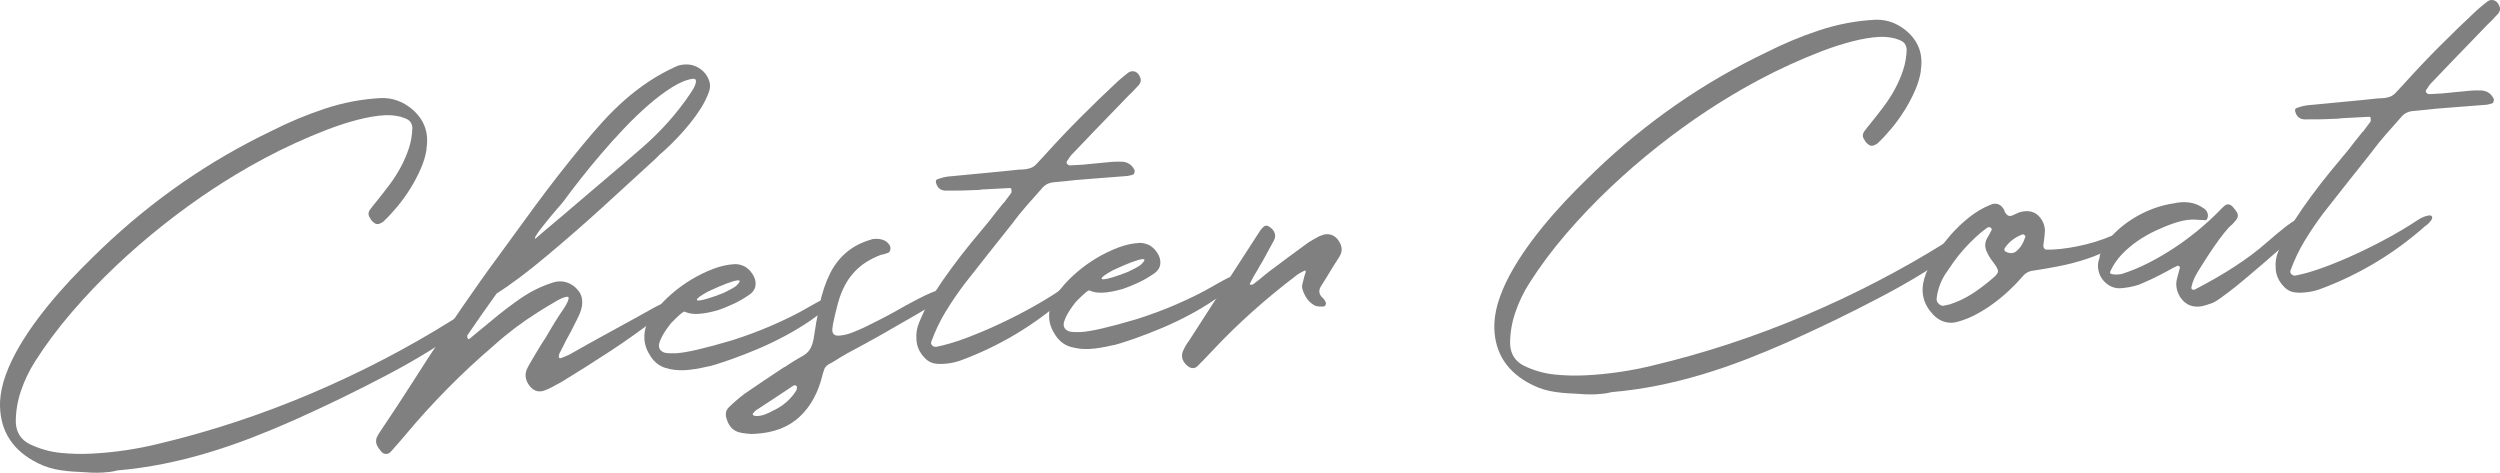
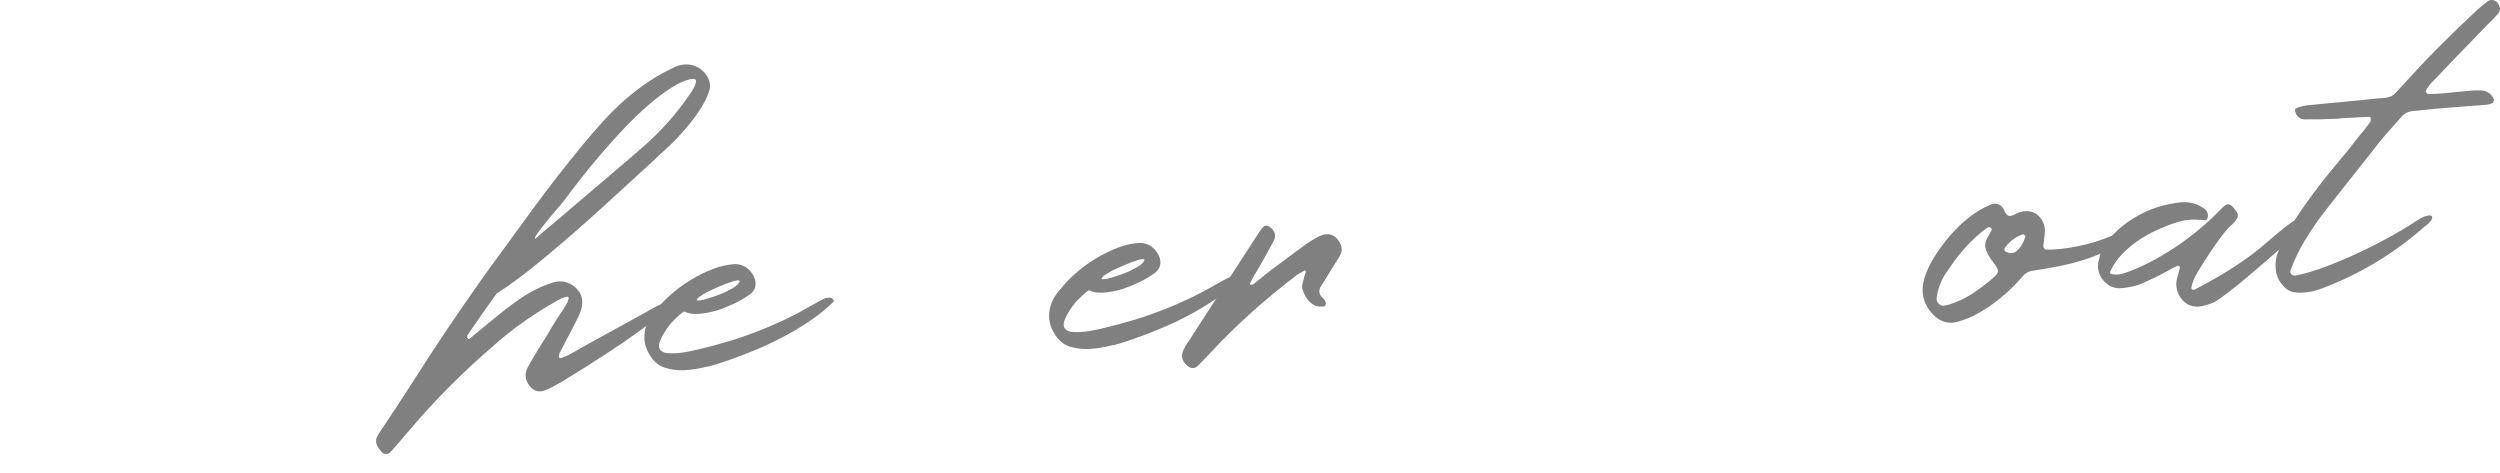
<svg xmlns="http://www.w3.org/2000/svg" id="_イヤー_2" viewBox="0 0 727.414 137.549">
  <defs>
    <style>.cls-1{fill:gray;}</style>
  </defs>
  <g id="design">
    <g>
-       <path class="cls-1" d="M34.1,136.887c-.717,.193-1.435,.334-2.155,.424-.722,.089-1.443,.154-2.167,.191-1.086,.057-2.174,.062-3.265,.016-1.091-.047-2.21-.117-3.354-.213-2.544-.074-4.89-.327-7.037-.759-2.148-.431-4.344-1.288-6.588-2.57C2.961,130.174-.213,124.484,.011,116.906c.125-2.545,.687-5.179,1.685-7.901,.997-2.721,2.305-5.458,3.923-8.213,1.617-2.753,3.432-5.466,5.443-8.138,2.01-2.67,4.092-5.229,6.245-7.673,2.151-2.445,4.286-4.734,6.403-6.866,2.116-2.132,4.064-4.048,5.841-5.749,7.403-7.074,15.231-13.47,23.483-19.189,8.252-5.72,17.004-10.791,26.257-15.215,4.896-2.484,9.994-4.605,15.293-6.36,5.298-1.755,10.712-2.777,16.243-3.067,3.362-.124,6.427,.985,9.193,3.328,3.421,2.982,4.784,6.72,4.086,11.214l.016,.31c-.268,1.829-.829,3.724-1.685,5.686-.857,1.963-1.857,3.868-3.004,5.716-1.147,1.849-2.404,3.6-3.768,5.251-1.365,1.653-2.689,3.083-3.973,4.29-.246,.273-.496,.442-.751,.505-.049,.055-.1,.084-.151,.086-.052,.003-.103,.032-.151,.086-.201,.115-.457,.18-.767,.196-.362,.019-.679-.093-.951-.339-.536-.334-.949-.806-1.24-1.412-.558-.749-.598-1.524-.122-2.326,.339-.432,.679-.877,1.018-1.336,.338-.458,.704-.904,1.096-1.34,1.265-1.569,2.503-3.163,3.714-4.782,1.21-1.618,2.288-3.308,3.232-5.067,.944-1.76,1.729-3.589,2.356-5.488,.625-1.898,.962-3.885,1.009-5.961-.101-.928-.395-1.599-.883-2.014-.488-.414-1.127-.73-1.916-.949-.158-.042-.343-.11-.555-.204-1.575-.384-3.112-.537-4.611-.458-2.378,.125-5.012,.562-7.9,1.309-2.889,.748-5.858,1.707-8.906,2.876-3.048,1.171-6.142,2.473-9.28,3.907-3.139,1.436-6.157,2.927-9.056,4.479-2.899,1.552-5.618,3.093-8.154,4.625-2.538,1.532-4.782,2.947-6.736,4.24-4.71,3.098-9.479,6.548-14.307,10.352-4.828,3.803-9.501,7.845-14.019,12.124s-8.791,8.767-12.822,13.46c-4.03,4.695-7.578,9.454-10.641,14.279-1.677,2.628-3.032,5.446-4.066,8.454-1.035,3.009-1.548,6.067-1.54,9.177,.104,2.999,1.487,5.156,4.148,6.468,2.869,1.352,5.815,2.183,8.837,2.491,3.021,.308,6.084,.381,9.185,.218,6.563-.344,13.07-1.308,19.518-2.889,14.998-3.584,29.684-8.424,44.058-14.515,14.374-6.091,28.085-13.211,41.134-21.359,1.203-.788,2.158-1.344,2.867-1.666,.709-.321,1.244-.493,1.606-.512,.516-.027,.748,.182,.693,.625-.054,.443-.236,.945-.543,1.505-.308,.56-.631,1.083-.967,1.567-.338,.484-.559,.729-.661,.734-5.326,4.218-12.577,8.745-21.756,13.579-4.59,2.417-9.134,4.715-13.632,6.896-4.5,2.179-8.977,4.266-13.433,6.262-4.103,1.821-8.249,3.542-12.44,5.161-4.191,1.619-8.43,3.072-12.716,4.359-4.286,1.287-8.622,2.369-13.007,3.248-4.386,.877-8.85,1.513-13.389,1.907Z" />
      <path class="cls-1" d="M198.945,18.785l.465-.024c1.136-.06,2.196,.145,3.181,.61,.982,.467,1.806,1.085,2.468,1.853,.663,.77,1.123,1.64,1.381,2.61,.258,.972,.205,1.933-.16,2.885-.588,1.638-1.374,3.234-2.354,4.788-.981,1.556-2.068,3.063-3.261,4.524-1.194,1.462-2.429,2.861-3.706,4.199-1.278,1.337-2.56,2.583-3.847,3.738-.398,.332-.794,.677-1.189,1.035-.397,.358-.79,.754-1.182,1.189-5.191,4.781-10.36,9.51-15.505,14.185-5.146,4.675-10.425,9.28-15.835,13.813-5.708,4.809-10.669,8.541-14.884,11.198-1.45,1.994-2.887,4.013-4.308,6.057-1.422,2.045-2.831,4.088-4.227,6.13-.046,.107-.054,.21-.022,.312,.031,.103,.051,.231,.06,.386,.056,.102,.087,.178,.089,.228,.003,.052,.031,.104,.085,.151l.155-.008c.155-.008,.257-.039,.306-.094,.596-.497,1.192-.995,1.788-1.493,.596-.498,1.167-.967,1.714-1.411,.497-.388,.97-.776,1.417-1.163,.446-.385,.918-.773,1.416-1.163,2.68-2.265,5.495-4.42,8.446-6.468,2.95-2.046,6.108-3.597,9.474-4.655,.56-.185,1.125-.292,1.694-.322,1.033-.054,2.015,.128,2.944,.545,.928,.418,1.696,.974,2.303,1.667,.767,.79,1.237,1.62,1.413,2.491,.174,.874,.193,1.713,.055,2.524-.14,.811-.372,1.574-.696,2.291-.326,.717-.605,1.314-.839,1.793-.049,.055-.073,.094-.072,.12,.001,.027-.023,.067-.071,.121-.468,.957-.949,1.916-1.443,2.874-.494,.959-1.003,1.893-1.525,2.801-.33,.639-.646,1.278-.949,1.916-.304,.638-.622,1.251-.953,1.838-.139,.318-.197,.685-.176,1.098,.005,.104,.074,.179,.206,.223,.131,.045,.249,.064,.353,.059,.048-.053,.124-.084,.229-.089,.405-.177,.836-.355,1.294-.535,.457-.18,.886-.383,1.289-.612,1.61-.913,3.385-1.913,5.324-3,1.938-1.085,4.066-2.26,6.385-3.522,2.571-1.378,4.901-2.654,6.991-3.826,2.089-1.171,4.015-2.244,5.779-3.219,1.866-.979,3.135-1.486,3.807-1.521,.724-.038,.734,.416,.033,1.358-.703,.944-1.797,2.051-3.286,3.321-4.384,3.392-8.88,6.595-13.49,9.609-4.611,3.014-9.276,5.967-13.996,8.857-.354,.174-.808,.417-1.361,.731-.554,.314-1.133,.63-1.739,.947-.605,.315-1.188,.58-1.747,.791-.56,.211-1.045,.327-1.458,.349-1.345,.071-2.495-.621-3.452-2.073-1.017-1.606-1.101-3.208-.251-4.807,.375-.745,.778-1.465,1.208-2.162,.43-.695,.858-1.417,1.286-2.167,.236-.427,.487-.842,.751-1.244,.263-.403,.513-.817,.751-1.245,.819-1.182,1.63-2.496,2.437-3.938,.427-.748,.867-1.484,1.323-2.207,.454-.724,.92-1.459,1.4-2.211,.53-.753,1.012-1.465,1.443-2.135s.763-1.258,.996-1.763c.232-.505,.354-.9,.365-1.186,.011-.284-.165-.418-.526-.4-.362,.019-.911,.191-1.645,.514-.735,.324-1.679,.854-2.833,1.587-.052,.003-.278,.131-.679,.386-.402,.254-.841,.524-1.318,.808-.479,.285-1.118,.68-1.92,1.189-4.666,2.94-8.979,6.198-12.938,9.774-9.129,7.787-17.644,16.396-25.545,25.828-.683,.813-1.366,1.614-2.051,2.4-.684,.787-1.368,1.562-2.055,2.324l-.441,.49c-.348,.277-.703,.426-1.065,.445-.621,.032-1.151-.225-1.596-.772-.443-.547-.807-1.073-1.093-1.575-.405-.809-.448-1.636-.13-2.481,.235-.479,.543-1.013,.927-1.604,1.636-2.417,3.245-4.834,4.829-7.25,1.584-2.416,3.166-4.858,4.747-7.324,3.16-4.986,6.362-9.896,9.607-14.731,3.245-4.834,6.58-9.673,10.006-14.518,.386-.538,.761-1.063,1.123-1.575,.362-.511,.735-1.036,1.123-1.575,4.496-6.195,8.98-12.339,13.456-18.431,4.474-6.091,9.148-12.089,14.022-17.994,1.997-2.437,4.012-4.77,6.047-7.003,2.033-2.231,4.166-4.326,6.395-6.282,2.23-1.956,4.585-3.751,7.065-5.385,2.48-1.632,5.163-3.095,8.05-4.387,.508-.183,.968-.296,1.381-.345,.412-.047,.591-.07,.541-.067Zm-43.06,50.613c-.052,.003,.616-.588,2.006-1.776,1.388-1.187,3.275-2.776,5.658-4.767,1.836-1.546,3.747-3.176,5.73-4.887,1.982-1.709,4.092-3.505,6.326-5.385,2.234-1.878,4.281-3.618,6.14-5.22,1.86-1.6,3.582-3.089,5.169-4.469,2.726-2.371,5.252-4.862,7.577-7.472,2.324-2.61,4.497-5.418,6.517-8.427,.095-.16,.286-.468,.573-.924,.287-.455,.521-.921,.704-1.397,.182-.476,.251-.894,.207-1.255-.045-.359-.352-.525-.92-.496-1.802,.25-3.806,1.067-6.013,2.453-2.208,1.386-4.49,3.1-6.844,5.14-2.355,2.042-4.724,4.317-7.105,6.825-2.383,2.509-4.661,5.039-6.833,7.588-2.173,2.551-4.17,4.988-5.992,7.311-1.822,2.325-3.362,4.349-4.619,6.073-.193,.271-.473,.622-.839,1.055-.366,.435-.818,.951-1.357,1.548-.781,.923-1.599,1.899-2.451,2.927-.854,1.03-1.607,1.977-2.261,2.84-.655,.864-1.124,1.549-1.408,2.056-.285,.508-.273,.728,.035,.659Z" />
      <path class="cls-1" d="M213.728,76.862c.775-.041,1.56,.101,2.354,.421,.631,.175,1.357,.681,2.178,1.519,.996,1.191,1.521,2.305,1.574,3.338l.017,.31c.062,1.19-.454,2.228-1.547,3.113-1.499,1.064-3.007,1.959-4.524,2.686-1.517,.729-3.141,1.397-4.87,2.005-2.248,.636-4.173,.996-5.774,1.08-1.551,.082-2.858-.135-3.921-.65l-.233,.012c-.559,.237-1.821,1.367-3.788,3.386-.291,.378-.643,.85-1.053,1.415-.411,.567-.794,1.157-1.151,1.771-.356,.615-.662,1.227-.914,1.836-.253,.609-.368,1.146-.343,1.611,.049,.93,.626,1.575,1.734,1.931,.889,.161,1.98,.208,3.272,.14,2.894-.151,8.373-1.423,16.437-3.816,3.822-1.236,7.331-2.534,10.524-3.895,3.194-1.359,6.153-2.758,8.876-4.197,4.78-2.738,7.351-4.117,7.713-4.136,.152-.059,.434-.101,.849-.122,.671-.035,1.123,.174,1.354,.628,.059,.153,.092,.281,.098,.384l.004,.078c-1.92,1.916-4.082,3.7-6.482,5.354-2.401,1.655-4.913,3.186-7.534,4.593-2.621,1.408-5.289,2.687-8,3.84-2.712,1.152-5.366,2.186-7.961,3.099-3.869,1.343-6.14,2.032-6.811,2.067-2.457,.596-4.667,.944-6.631,1.047-1.913,.1-3.751-.114-5.515-.644-1.765-.529-3.208-1.646-4.335-3.349-1.125-1.702-1.732-3.38-1.819-5.036l-.008-.155c-.157-2.997,1.016-5.832,3.519-8.503,1.265-1.569,2.778-3.112,4.539-4.63,1.76-1.518,3.658-2.886,5.693-4.108,2.035-1.221,4.12-2.237,6.254-3.048,2.134-.812,4.209-1.27,6.225-1.376Zm-10.962,10.37c.008,.155,.167,.225,.477,.208,1.292-.068,3.69-.789,7.194-2.165,.86-.407,1.579-.77,2.159-1.085,.579-.314,1.068-.612,1.469-.893,.791-.714,1.179-1.228,1.163-1.538-.005-.103-.191-.171-.555-.205-1.495,.183-4.365,1.267-8.615,3.251-2.218,1.205-3.315,2.014-3.293,2.427Z" />
-       <path class="cls-1" d="M219.658,126.228l-.93,.049c-.936-.055-1.795-.139-2.579-.253-.784-.115-1.481-.324-2.094-.629-.611-.305-1.14-.756-1.587-1.354-.445-.599-.824-1.409-1.138-2.428-.32-1.176-.114-2.171,.621-2.987,1.38-1.369,2.941-2.72,4.685-4.055,1.903-1.293,3.804-2.584,5.706-3.875,1.902-1.293,3.805-2.559,5.709-3.798,.049-.054,.125-.084,.228-.089,.853-.563,1.705-1.113,2.557-1.65,.854-.537,1.708-1.034,2.565-1.495,1.059-.573,1.826-1.274,2.3-2.103,.475-.828,.813-1.792,1.015-2.891,.458-3.134,1.037-6.429,1.736-9.887,.7-3.458,1.753-6.595,3.16-9.417,2.542-4.901,6.467-8.114,11.779-9.636,.252-.116,.482-.181,.689-.192,.206-.011,.438-.023,.698-.036,.826-.043,1.61,.084,2.353,.382,.741,.298,1.338,.823,1.793,1.577,.177,.406,.211,.832,.105,1.278-.106,.446-.338,.73-.693,.852-.205,.063-.396,.125-.574,.186-.179,.062-.37,.124-.573,.185-.618,.085-1.229,.273-1.836,.563-2.332,1.004-4.238,2.193-5.722,3.565-1.483,1.374-2.686,2.9-3.608,4.582-.923,1.681-1.656,3.521-2.199,5.519-.544,1.999-1.042,4.097-1.497,6.298,.014,.259-.003,.441-.049,.547-.37,1.834,.22,2.709,1.771,2.628,1.24-.065,2.546-.367,3.917-.905,1.371-.539,2.613-1.07,3.726-1.595,1.516-.752,3.068-1.533,4.659-2.343,1.59-.809,3.189-1.67,4.801-2.584,.452-.282,1.256-.739,2.416-1.371,1.159-.63,2.382-1.278,3.669-1.941,1.287-.664,2.513-1.246,3.679-1.748,1.166-.501,1.981-.765,2.446-.789,.981-.052,1.457,.598,1.424,1.946-.89,.824-3.447,2.462-7.672,4.912-3.421,1.994-6.842,3.961-10.264,5.902-3.423,1.942-6.874,3.833-10.353,5.673-.706,.4-1.409,.812-2.112,1.238-.704,.426-1.406,.863-2.108,1.316-.202,.113-.391,.214-.567,.302-.178,.086-.367,.186-.567,.301-.806,.457-1.291,1.104-1.453,1.942-.094,.211-.162,.397-.204,.555-.043,.158-.087,.315-.131,.474-1.23,5.196-3.464,9.303-6.701,12.323-3.236,3.02-7.568,4.673-12.996,4.957Zm.662-5.166c.775-.041,1.557-.211,2.345-.511,.788-.301,1.534-.651,2.238-1.05,2.936-1.347,5.216-3.333,6.84-5.956,.044-.158,.087-.343,.127-.551,.041-.21,.032-.391-.028-.543-.169-.251-.381-.369-.641-.355-.103,.006-.256,.064-.457,.18-1.752,1.181-3.53,2.362-5.334,3.545-1.804,1.183-3.608,2.366-5.412,3.549-.299,.222-.595,.523-.886,.901-.048,.054-.071,.133-.065,.237,.005,.103,.009,.18,.012,.232,.11,.097,.242,.168,.4,.212,.21,.04,.38,.07,.51,.09,.131,.019,.248,.026,.351,.021Z" />
-       <path class="cls-1" d="M274.956,55.461c-1.353-.085-2.221-.842-2.607-2.274-.134-.562,.003-.906,.412-1.032,.101-.056,.19-.088,.268-.092,.077-.004,.166-.034,.267-.091,.865-.304,1.684-.502,2.457-.595,2.682-.244,5.364-.501,8.045-.771,2.68-.27,5.362-.526,8.045-.771,.721-.089,1.468-.167,2.242-.234,.774-.066,1.521-.144,2.242-.234l1.396-.073c.465-.024,.825-.068,1.082-.134,1.131-.163,2.04-.625,2.726-1.387,.392-.435,.809-.884,1.251-1.348,.442-.463,.858-.912,1.251-1.349,3.379-3.753,6.829-7.393,10.351-10.921,3.52-3.527,7.134-7.021,10.84-10.48,.495-.44,.979-.854,1.451-1.242,.472-.386,.957-.775,1.455-1.165,.396-.332,.828-.51,1.293-.534,.981-.052,1.736,.48,2.26,1.592,.404,.809,.316,1.591-.266,2.346-.343,.381-.675,.735-.994,1.063-.32,.328-.651,.683-.994,1.062-.199,.166-.372,.331-.518,.494-.147,.163-.321,.328-.519,.494-.54,.6-1.104,1.185-1.696,1.761-.592,.575-1.158,1.162-1.696,1.76-2.115,2.185-4.229,4.369-6.343,6.552-2.114,2.185-4.228,4.394-6.338,6.629-.593,.549-1.103,1.199-1.531,1.946-.196,.218-.317,.38-.363,.485-.09,.265-.105,.472-.045,.625,.332,.398,.626,.589,.886,.576l3.488-.183,.233-.012c.565-.081,1.12-.136,1.663-.165,.543-.028,1.097-.083,1.663-.165,.875-.097,1.778-.183,2.708-.259,.929-.074,1.831-.16,2.708-.258,.568-.03,1.098-.044,1.591-.044,.492,.001,.998,.014,1.518,.037,1.566,.229,2.673,1.078,3.321,2.547,.008,.155-.021,.351-.086,.587-.065,.237-.147,.41-.245,.519-.254,.118-.533,.21-.841,.277-.308,.068-.615,.137-.922,.204l-9.291,.72c-.979,.104-1.934,.179-2.864,.228-.931,.048-1.886,.125-2.865,.228-.412,.074-.849,.122-1.314,.146-.465,.024-.903,.074-1.314,.146-.567,.083-1.159,.139-1.779,.171-.621,.032-1.214,.09-1.779,.171-1.603,.084-2.866,.721-3.787,1.909-1.47,1.632-2.95,3.303-4.441,5.015-1.492,1.71-2.89,3.455-4.196,5.234-2.335,2.921-4.645,5.829-6.929,8.721-2.285,2.893-4.592,5.826-6.924,8.798-1.987,2.644-3.803,5.318-5.449,8.021s-3.037,5.614-4.168,8.731c-.136,.371-.052,.716,.249,1.036,.302,.322,.686,.47,1.15,.446,2.565-.497,5.423-1.334,8.576-2.511,3.151-1.175,6.359-2.521,9.623-4.041,3.263-1.518,6.417-3.122,9.466-4.811,3.047-1.688,5.697-3.292,7.95-4.809,.702-.451,1.345-.782,1.931-.995,.584-.211,1.083-.329,1.497-.351,.258-.014,.441,.029,.551,.127,.217,.196,.295,.425,.23,.688-.063,.263-.205,.529-.424,.799-.219,.272-.452,.529-.698,.775-.247,.247-.471,.427-.671,.541-.049,.055-.087,.083-.112,.084-.027,.001-.064,.03-.112,.084-9.213,8.154-19.541,14.318-30.983,18.494-1.529,.495-3.043,.782-4.542,.86-.259,.014-.531,.028-.814,.043-.284,.015-.557,.002-.818-.035-1.556-.023-2.854-.577-3.896-1.662-1.588-1.627-2.41-3.476-2.467-5.546-.138-1.651,.138-3.298,.829-4.941,.091-.264,.206-.528,.347-.795,.142-.267,.257-.531,.347-.796,.923-2.173,2.174-4.493,3.755-6.96,1.581-2.466,3.279-4.927,5.094-7.381,1.815-2.453,3.659-4.83,5.535-7.131,1.874-2.301,3.618-4.399,5.229-6.299,.677-.916,1.369-1.808,2.075-2.675,.706-.865,1.399-1.731,2.08-2.597,.048-.053,.099-.083,.151-.085l2.18-2.913c.042-.157,.052-.495,.024-1.012-.055-.048-.083-.099-.085-.151-.005-.103-.061-.164-.166-.185-.105-.021-.209-.028-.312-.023l-7.443,.39c-.259,.014-.492,.026-.698,.037-.207,.011-.413,.048-.616,.11-1.655,.087-3.323,.149-5.005,.185-1.683,.037-3.354,.047-5.013,.03Z" />
      <path class="cls-1" d="M331.496,70.689c.775-.041,1.56,.101,2.354,.42,.631,.175,1.357,.681,2.178,1.519,.996,1.191,1.521,2.305,1.575,3.338l.016,.31c.062,1.19-.454,2.228-1.547,3.113-1.5,1.063-3.007,1.959-4.524,2.686-1.517,.729-3.141,1.396-4.87,2.005-2.248,.636-4.173,.996-5.774,1.08-1.55,.081-2.858-.135-3.921-.65l-.233,.012c-.558,.237-1.821,1.367-3.787,3.386-.291,.379-.643,.851-1.053,1.416-.411,.566-.794,1.157-1.151,1.771-.357,.615-.663,1.228-.915,1.837-.253,.609-.368,1.146-.343,1.611,.049,.93,.627,1.575,1.734,1.93,.889,.162,1.98,.208,3.272,.14,2.894-.152,8.373-1.423,16.437-3.816,3.823-1.236,7.331-2.534,10.524-3.895,3.194-1.359,6.153-2.758,8.876-4.197,4.78-2.738,7.351-4.117,7.713-4.136,.152-.059,.434-.101,.849-.122,.671-.035,1.123,.174,1.354,.628,.059,.153,.093,.281,.098,.384l.004,.078c-1.921,1.916-4.082,3.7-6.483,5.354-2.401,1.655-4.913,3.186-7.534,4.593-2.622,1.408-5.289,2.687-8,3.84-2.713,1.152-5.367,2.186-7.962,3.099-3.869,1.343-6.14,2.032-6.811,2.067-2.457,.596-4.667,.944-6.631,1.047-1.913,.1-3.751-.114-5.515-.644-1.765-.529-3.208-1.646-4.335-3.349-1.125-1.702-1.732-3.381-1.819-5.036l-.008-.155c-.157-2.997,1.016-5.832,3.519-8.503,1.265-1.569,2.778-3.112,4.539-4.63,1.76-1.518,3.658-2.886,5.693-4.108,2.035-1.221,4.12-2.237,6.254-3.048,2.134-.812,4.209-1.271,6.225-1.376Zm-10.962,10.37c.008,.155,.167,.225,.478,.208,1.291-.068,3.69-.789,7.194-2.166,.859-.407,1.579-.769,2.159-1.085,.579-.314,1.068-.612,1.469-.893,.791-.715,1.179-1.228,1.163-1.538-.005-.103-.191-.171-.555-.205-1.495,.183-4.365,1.266-8.615,3.25-2.218,1.205-3.315,2.014-3.293,2.427Z" />
      <path class="cls-1" d="M364.085,82.82l.232-.012c.206-.011,.309-.042,.306-.094,.347-.276,.672-.527,.971-.75,.299-.222,.623-.472,.972-.75,.494-.44,.991-.855,1.489-1.244,.497-.388,.996-.777,1.494-1.167,1.844-1.391,3.69-2.771,5.536-4.139,1.845-1.366,3.693-2.72,5.541-4.061,.552-.34,1.092-.666,1.62-.979,.528-.312,1.068-.611,1.624-.9,.155-.008,.257-.039,.306-.094,.658-.293,1.22-.453,1.685-.477,1.861-.098,3.259,.867,4.194,2.89,.413,.964,.438,1.921,.073,2.873-.188,.373-.377,.719-.567,1.04-.191,.321-.383,.617-.576,.886-.044,.158-.164,.346-.359,.563-.194,.271-.361,.538-.502,.804-.141,.267-.31,.535-.502,.804-.523,.909-1.06,1.793-1.61,2.65-.551,.858-1.089,1.717-1.614,2.573-.862,1.341-.644,2.548,.656,3.62,.217,.196,.385,.446,.506,.75,.054,.049,.083,.1,.085,.151,.003,.052,.031,.104,.085,.151,.117,.254,.105,.527-.035,.818-.14,.293-.365,.447-.675,.463l-.31,.017c-.672,.035-1.324-.034-1.955-.208-1.012-.517-1.812-1.188-2.399-2.013-.587-.824-1.037-1.72-1.346-2.689-.188-.612-.193-1.207-.016-1.787,.084-.366,.169-.709,.257-1.025,.086-.315,.172-.656,.257-1.024,.092-.211,.159-.422,.2-.632,.04-.208,.106-.42,.2-.632,.087-.315,.001-.466-.257-.453-.104,.005-.18,.037-.229,.09-.202,.115-.378,.202-.531,.261-.556,.29-1.033,.573-1.432,.853-4.487,3.397-8.785,6.926-12.895,10.588-4.11,3.663-8.079,7.537-11.907,11.625-.685,.761-1.397,1.512-2.137,2.25-.738,.739-1.477,1.489-2.214,2.254-.348,.277-.703,.426-1.065,.445-.775,.041-1.493-.311-2.154-1.053-1.15-1.184-1.451-2.464-.901-3.84,.232-.531,.489-1.05,.774-1.557,.284-.508,.598-.978,.937-1.409,3.5-5.418,6.975-10.809,10.425-16.173,3.451-5.363,6.926-10.729,10.429-16.095,.386-.538,.806-.948,1.257-1.232,.051-.003,.103-.018,.153-.047,.049-.028,.126-.045,.23-.051,.258-.014,.495,.052,.71,.196,.853,.474,1.429,1.079,1.728,1.814,.298,.736,.259,1.477-.117,2.222l-3.404,6.243c-.241,.376-.466,.751-.68,1.124-.213,.375-.439,.775-.676,1.202-.384,.591-.778,1.246-1.18,1.967-.403,.72-.744,1.374-1.025,1.958-.139,.318-.105,.472,.103,.461l.232-.012Z" />
-       <path class="cls-1" d="M468.89,114.099c-.716,.193-1.434,.334-2.154,.424-.722,.089-1.444,.154-2.167,.191-1.085,.057-2.174,.062-3.265,.016-1.091-.047-2.209-.117-3.354-.213-2.544-.074-4.889-.327-7.037-.759-2.148-.431-4.343-1.288-6.587-2.57-6.574-3.803-9.749-9.492-9.524-17.071,.125-2.545,.687-5.18,1.685-7.902,.997-2.721,2.305-5.458,3.923-8.213,1.617-2.753,3.432-5.466,5.443-8.138,2.01-2.67,4.092-5.229,6.245-7.673,2.152-2.446,4.287-4.734,6.404-6.866,2.116-2.132,4.064-4.048,5.84-5.749,7.403-7.074,15.231-13.47,23.483-19.189,8.252-5.72,17.004-10.791,26.257-15.215,4.896-2.484,9.994-4.605,15.293-6.36,5.298-1.755,10.711-2.777,16.243-3.067,3.362-.124,6.426,.985,9.193,3.328,3.421,2.983,4.783,6.721,4.086,11.214l.016,.31c-.267,1.829-.829,3.724-1.684,5.686-.857,1.963-1.857,3.868-3.005,5.716-1.147,1.849-2.403,3.599-3.768,5.251-1.365,1.653-2.689,3.083-3.973,4.29-.246,.273-.496,.442-.751,.505-.049,.055-.1,.083-.151,.086-.052,.002-.103,.032-.151,.086-.202,.115-.457,.179-.767,.196-.362,.019-.679-.093-.951-.339-.536-.334-.95-.806-1.24-1.413-.558-.748-.599-1.523-.122-2.326,.339-.431,.679-.877,1.019-1.335,.338-.458,.703-.904,1.096-1.34,1.265-1.569,2.503-3.164,3.714-4.782,1.21-1.618,2.288-3.308,3.233-5.067,.944-1.76,1.729-3.589,2.355-5.488,.626-1.898,.962-3.885,1.009-5.961-.101-.928-.395-1.599-.883-2.014-.488-.414-1.127-.73-1.916-.949-.158-.042-.344-.11-.555-.204-1.575-.384-3.112-.537-4.611-.458-2.378,.125-5.012,.562-7.9,1.309-2.89,.747-5.858,1.707-8.906,2.876-3.049,1.17-6.142,2.473-9.28,3.907-3.139,1.436-6.157,2.927-9.056,4.479-2.899,1.551-5.617,3.093-8.153,4.625-2.538,1.532-4.783,2.947-6.736,4.24-4.709,3.098-9.479,6.548-14.306,10.351-4.829,3.804-9.501,7.845-14.019,12.125-4.518,4.279-8.792,8.767-12.822,13.46-4.029,4.695-7.577,9.454-10.641,14.279-1.677,2.628-3.032,5.445-4.066,8.454-1.035,3.009-1.548,6.067-1.54,9.177,.105,3,1.487,5.156,4.148,6.469,2.87,1.352,5.815,2.183,8.838,2.491,3.021,.308,6.084,.38,9.185,.218,6.563-.344,13.07-1.308,19.518-2.889,14.998-3.584,29.684-8.424,44.058-14.515,14.375-6.09,28.085-13.211,41.134-21.358,1.203-.788,2.158-1.344,2.867-1.666,.709-.322,1.244-.493,1.605-.512,.517-.027,.749,.182,.694,.625-.055,.443-.236,.945-.543,1.505-.309,.56-.631,1.083-.968,1.567-.338,.484-.559,.729-.661,.734-5.325,4.219-12.577,8.745-21.756,13.58-4.59,2.417-9.135,4.715-13.633,6.895-4.499,2.179-8.977,4.266-13.432,6.262-4.103,1.821-8.25,3.542-12.44,5.162s-8.43,3.072-12.716,4.359c-4.287,1.287-8.622,2.369-13.007,3.248-4.386,.877-8.849,1.513-13.389,1.907Z" />
      <path class="cls-1" d="M616.957,67.467c1.768-.87,2.936-1.32,3.505-1.35,.568-.03,.538,.388-.09,1.249-1.41,1.784-3.285,3.334-5.626,4.648-2.341,1.316-4.862,2.419-7.562,3.312-2.701,.893-5.424,1.605-8.168,2.138-2.745,.532-5.197,.96-7.357,1.28-1.29,.12-2.348,.694-3.175,1.721-1.173,1.358-2.476,2.708-3.908,4.053-1.434,1.346-2.947,2.604-4.545,3.775-1.598,1.172-3.253,2.217-4.966,3.137-1.715,.918-3.466,1.632-5.252,2.142-.612,.187-1.203,.296-1.771,.326-2.119,.111-4.001-.698-5.647-2.425-2.801-3.016-3.631-6.496-2.491-10.443,.572-1.946,1.527-4.006,2.864-6.175,1.338-2.17,2.875-4.258,4.608-6.267,1.734-2.008,3.61-3.804,5.625-5.387,2.017-1.583,4.015-2.762,5.996-3.541,.252-.116,.48-.206,.686-.269,.203-.062,.434-.101,.693-.114,.568-.03,1.094,.112,1.577,.423,.482,.312,.897,.821,1.246,1.528,.005,.104,.035,.181,.09,.229,.008,.155,.039,.258,.094,.306,.454,.753,.939,1.116,1.456,1.089,.206-.011,.359-.044,.461-.102,.204-.062,.383-.124,.535-.184,.152-.059,.329-.146,.53-.261,.2-.114,.403-.202,.608-.265,.203-.061,.406-.15,.607-.265,.612-.188,1.202-.296,1.771-.326,1.653-.087,2.989,.439,4.009,1.578,1.019,1.139,1.567,2.458,1.646,3.956-.05,1.04-.149,2.106-.299,3.203l-.172,1.175c-.035,.313,.031,.595,.2,.845,.169,.251,.383,.396,.645,.432,.311-.016,.621-.019,.933-.01,.312,.01,.647,.005,1.01-.014,2.997-.157,6.224-.663,9.678-1.518,3.453-.854,6.771-2.065,9.955-3.631Zm-37.61-1.139c-.052,.003-.132-.032-.238-.104-.108-.073-.189-.132-.243-.182-.104,.005-.307,.068-.611,.188-1.2,.84-2.369,1.795-3.504,2.866-1.137,1.07-2.244,2.205-3.32,3.4-1.078,1.198-2.076,2.441-2.992,3.733-.917,1.292-1.784,2.556-2.6,3.79-1.333,2.247-2.118,4.57-2.356,6.965-.023,.521,.182,.988,.618,1.406,.438,.417,.887,.615,1.353,.59,.049-.055,.178-.087,.383-.098,.256-.066,.5-.117,.73-.155,.231-.039,.475-.09,.73-.155,2.446-.802,4.695-1.878,6.75-3.23,2.054-1.352,4.022-2.854,5.906-4.507,.942-.774,1.414-1.421,1.414-1.94-.002-.518-.447-1.349-1.336-2.496-.832-1.045-1.483-2.099-1.954-3.163-.582-1.213-.594-2.43-.035-3.652,.141-.266,.283-.52,.426-.761,.143-.24,.285-.493,.427-.76l.637-1.2c-.003-.051-.021-.142-.053-.27-.033-.127-.077-.216-.131-.265Zm10.001,2.43c-.055-.048-.083-.098-.086-.15l-.244-.221c-.058-.1-.139-.16-.243-.181-.105-.021-.184-.03-.234-.027-2.188,.789-3.932,2.124-5.232,4.006-.099,.109-.129,.278-.09,.51,.038,.23,.138,.395,.298,.49,.588,.332,1.191,.481,1.812,.449,.517-.027,.986-.219,1.408-.579,.421-.358,.814-.781,1.178-1.267s.659-1.006,.89-1.562c.229-.557,.412-1.044,.545-1.467Z" />
      <path class="cls-1" d="M636.485,88.522c-1.178-.716-2.062-1.732-2.647-3.048-.588-1.318-.76-2.629-.518-3.938,.174-.631,.336-1.249,.486-1.852,.149-.604,.312-1.222,.486-1.853-.009-.155-.093-.279-.254-.375-.16-.094-.317-.139-.473-.13-.05,.055-.101,.083-.151,.086-.506,.234-.986,.467-1.44,.697-.454,.231-.907,.489-1.359,.771-2.62,1.433-5.35,2.743-8.189,3.927-1.834,.615-3.733,.973-5.697,1.076-1.088,.006-2.086-.266-2.997-.814-.909-.548-1.646-1.248-2.209-2.1-.562-.851-.911-1.805-1.044-2.86-.133-1.055,.008-2.086,.421-3.093-.01-1.191,.907-2.975,2.752-5.353,1.069-1.351,2.324-2.61,3.767-3.774,1.441-1.164,2.981-2.203,4.618-3.118,1.636-.914,3.333-1.678,5.089-2.288,1.756-.609,3.482-1.038,5.18-1.282,.871-.201,1.72-.323,2.547-.367,1.033-.054,2.062,.035,3.085,.266,1.022,.231,1.99,.661,2.905,1.286,.587,.333,.994,.687,1.222,1.063,.226,.377,.35,.748,.369,1.108,.019,.362-.03,.676-.146,.94-.116,.266-.248,.454-.398,.565-.416-.029-.831-.046-1.246-.052-.416-.004-.806-.022-1.169-.055-.312-.035-.638-.056-.976-.065-.338-.008-.713-.002-1.126,.02-.569,.03-1.226,.117-1.969,.259-.744,.144-1.602,.37-2.569,.679-1.833,.615-3.687,1.36-5.558,2.235-1.872,.875-3.646,1.89-5.321,3.039-1.678,1.151-3.203,2.449-4.577,3.894-1.375,1.446-2.482,3.072-3.321,4.877-.236,.428-.118,.706,.355,.837,.473,.13,.994,.181,1.562,.151,.775-.041,1.315-.12,1.62-.24,2.497-.804,5.021-1.857,7.57-3.157,2.548-1.299,5.037-2.752,7.468-4.356,2.43-1.604,4.75-3.32,6.961-5.146,2.209-1.826,4.226-3.668,6.046-5.526,.538-.598,1.106-1.146,1.702-1.644,.247-.22,.526-.338,.836-.354,.568-.03,1.103,.253,1.6,.849,.498,.596,.888,1.12,1.171,1.571,.294,.659,.249,1.283-.135,1.873-.338,.484-.777,1-1.318,1.546-.599,.447-1.372,1.265-2.32,2.455-.948,1.19-1.904,2.484-2.867,3.881-.964,1.399-1.865,2.754-2.702,4.068-.839,1.315-1.473,2.32-1.902,3.015-.05,.055-.073,.095-.071,.12,.001,.027-.023,.067-.071,.121-.431,.697-.819,1.43-1.168,2.199s-.605,1.574-.768,2.412c-.077,.521,.169,.768,.738,.738l.155-.008c4.439-2.305,8.363-4.571,11.771-6.797,3.407-2.225,6.376-4.441,8.903-6.647,4.856-4.245,7.82-6.524,8.893-6.841,.256-.064,.486-.116,.691-.153,.205-.037,.386-.059,.541-.067,.568-.03,.913,.135,1.036,.49,.122,.357,.081,1.059-.122,2.105-4.706,4.186-8.682,7.673-11.93,10.459-3.25,2.788-5.794,4.929-7.633,6.425-3.732,2.942-5.981,4.537-6.746,4.785-.052,.003-.103,.031-.15,.086-.714,.244-1.401,.475-2.062,.691-.663,.216-1.356,.344-2.08,.382-1.137,.06-2.186-.171-3.146-.691Z" />
      <path class="cls-1" d="M670.438,34.733c-1.353-.085-2.221-.842-2.606-2.274-.135-.562,.004-.906,.412-1.032,.101-.056,.189-.087,.268-.092,.077-.004,.166-.034,.268-.091,.864-.304,1.684-.502,2.456-.595,2.682-.244,5.363-.501,8.045-.771,2.681-.27,5.362-.526,8.045-.771,.721-.089,1.468-.167,2.242-.234s1.521-.145,2.242-.234l1.396-.073c.465-.024,.825-.068,1.082-.134,1.131-.163,2.039-.625,2.726-1.387,.392-.435,.809-.884,1.251-1.348,.442-.463,.858-.912,1.251-1.349,3.38-3.752,6.829-7.393,10.351-10.921,3.52-3.527,7.135-7.021,10.84-10.48,.494-.439,.979-.854,1.451-1.242,.472-.387,.957-.775,1.455-1.165,.396-.332,.828-.51,1.293-.534,.981-.051,1.736,.48,2.261,1.592,.404,.809,.316,1.591-.266,2.346-.344,.381-.675,.735-.994,1.063-.32,.328-.651,.683-.993,1.062-.199,.166-.372,.331-.519,.494-.147,.163-.321,.328-.519,.494-.54,.6-1.104,1.185-1.696,1.761-.592,.575-1.157,1.163-1.695,1.76-2.114,2.185-4.229,4.369-6.343,6.552-2.114,2.185-4.228,4.394-6.338,6.629-.594,.549-1.104,1.199-1.531,1.946-.196,.218-.317,.38-.363,.485-.09,.265-.105,.472-.045,.625,.332,.397,.626,.589,.885,.575l3.489-.183,.233-.012c.564-.081,1.119-.137,1.662-.165,.543-.029,1.096-.083,1.663-.165,.876-.097,1.778-.183,2.707-.259,.93-.074,1.831-.16,2.708-.258,.568-.03,1.098-.044,1.592-.044,.491,0,.998,.013,1.518,.037,1.566,.229,2.673,1.078,3.32,2.547,.009,.155-.02,.351-.086,.588-.064,.236-.146,.41-.244,.518-.254,.118-.533,.21-.841,.277-.308,.069-.614,.137-.923,.204l-9.291,.72c-.979,.104-1.934,.179-2.864,.228s-1.886,.125-2.864,.228c-.412,.074-.85,.122-1.314,.146s-.903,.074-1.314,.147c-.566,.082-1.158,.138-1.779,.171-.619,.033-1.213,.09-1.778,.171-1.603,.084-2.866,.721-3.787,1.909-1.47,1.632-2.95,3.303-4.44,5.015-1.492,1.71-2.891,3.455-4.196,5.234-2.335,2.921-4.645,5.829-6.929,8.721-2.285,2.893-4.592,5.826-6.924,8.798-1.988,2.644-3.803,5.318-5.449,8.021-1.646,2.704-3.037,5.615-4.169,8.731-.136,.371-.052,.716,.249,1.036,.303,.322,.686,.47,1.15,.446,2.565-.497,5.424-1.333,8.576-2.51,3.151-1.175,6.359-2.521,9.622-4.042,3.264-1.518,6.418-3.122,9.466-4.811,3.047-1.688,5.697-3.292,7.95-4.809,.702-.451,1.345-.783,1.931-.996,.584-.211,1.083-.329,1.497-.351,.259-.014,.441,.029,.551,.127,.217,.196,.295,.425,.23,.688-.063,.263-.205,.529-.425,.799-.219,.272-.451,.529-.697,.775-.247,.247-.471,.427-.672,.541-.049,.055-.086,.083-.112,.084-.026,.001-.063,.03-.112,.084-9.213,8.154-19.54,14.318-30.982,18.494-1.529,.495-3.044,.782-4.542,.86-.26,.014-.53,.028-.814,.043-.284,.015-.558,.002-.817-.035-1.557-.023-2.855-.577-3.897-1.662-1.588-1.627-2.409-3.476-2.467-5.546-.138-1.651,.138-3.298,.829-4.941,.091-.264,.205-.528,.347-.795,.142-.267,.258-.531,.348-.796,.923-2.173,2.175-4.493,3.755-6.96,1.582-2.466,3.279-4.927,5.095-7.381,1.814-2.453,3.659-4.829,5.534-7.131,1.874-2.301,3.618-4.399,5.229-6.299,.678-.916,1.369-1.808,2.076-2.674,.705-.866,1.398-1.731,2.079-2.597,.048-.054,.099-.084,.151-.086l2.18-2.913c.043-.157,.052-.495,.024-1.012-.055-.048-.083-.099-.086-.151-.005-.103-.061-.164-.165-.185-.105-.021-.209-.028-.312-.023l-7.442,.39c-.259,.014-.492,.026-.698,.037-.207,.011-.412,.048-.615,.11-1.655,.086-3.324,.148-5.006,.184-1.683,.038-3.354,.047-5.013,.03Z" />
    </g>
  </g>
</svg>